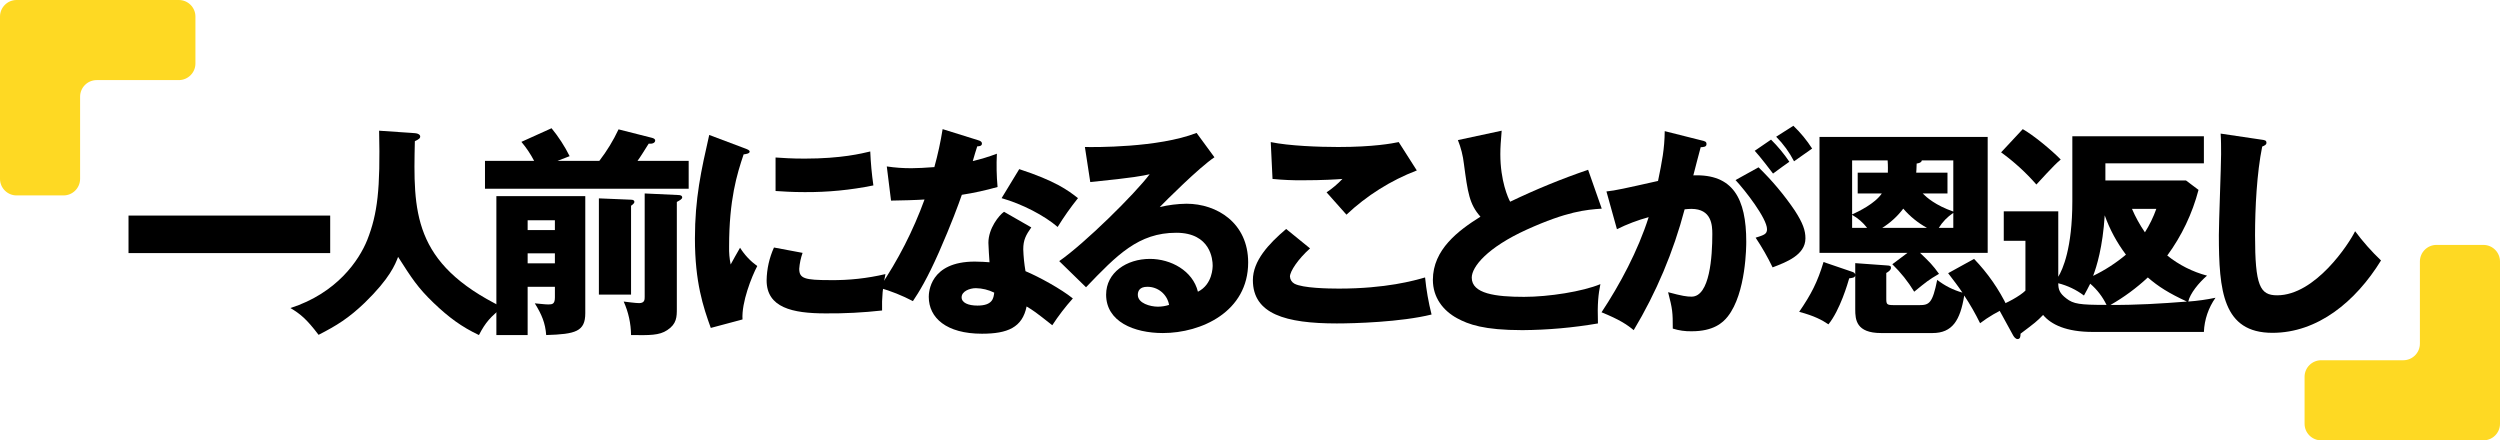
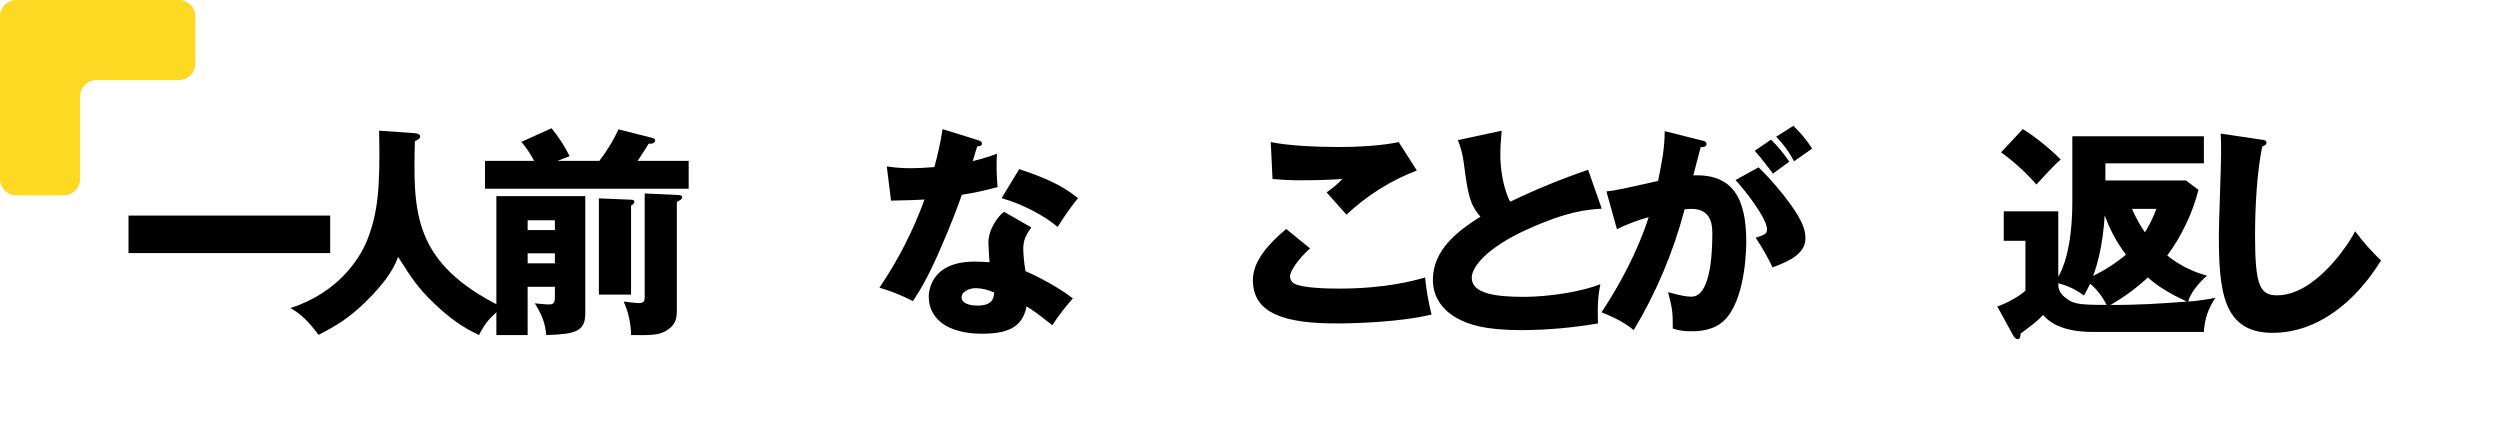
<svg xmlns="http://www.w3.org/2000/svg" id="layer1" width="984.999" height="173.497" version="1.1" viewBox="0 0 984.999 173.497">
  <defs>
    <clipPath id="clippath">
      <rect width="984.999" height="173.497" fill="none" stroke-width="0" />
    </clipPath>
  </defs>
  <g clip-path="url(#clippath)">
    <g id="_グループ_121234" data-name="グループ 121234">
      <path id="_パス_355587" data-name="パス 355587" d="M77,6.527c-.01-3.602-2.93-6.519-6.532-6.527H6.527C2.927.01.01,2.927,0,6.527v63.947c.011,3.6,2.927,6.516,6.527,6.526h18.506c3.6-.01,6.517-2.927,6.527-6.527v-32.387c.01-3.6,2.927-6.517,6.527-6.527h32.387c3.6-.011,6.516-2.927,6.526-6.527V6.527Z" fill="#fed923" stroke-width="0" />
-       <path id="_パス_355588" data-name="パス 355588" d="M908,166.97c.01,3.6,2.927,6.517,6.527,6.527h63.946c3.6-.01,6.517-2.927,6.527-6.527v-63.946c-.01-3.6-2.927-6.517-6.527-6.527h-18.507c-3.6.01-6.517,2.927-6.527,6.527v32.387c-.01,3.6-2.927,6.517-6.527,6.527h-32.386c-3.6.011-6.515,2.926-6.526,6.526v18.506Z" fill="#fed923" stroke-width="0" />
      <rect id="_長方形_13819" data-name="長方形 13819" x="50.635" y="84.934" width="79.461" height="14.783" fill="#000" stroke-width="0" />
      <path id="_パス_355589" data-name="パス 355589" d="M163.45,52.462c1.936.176,2.111,1.057,2.111,1.32,0,.617-.263.968-2.111,1.848-.616,27.72-1.057,48.047,34.583,65.471-4.576,3.519-6.776,5.9-9.328,10.911-6.864-3.256-11.88-6.952-17.863-12.672-6.247-5.983-8.712-9.856-13.992-18.127-1.144,2.992-3.255,8.447-13.111,18.039-6.336,6.072-11,8.976-18.217,12.672-4.751-6.248-7.127-8.184-11.087-10.56,18.3-5.895,27.015-18.743,30.271-26.839,4.049-10.295,5.192-19.975,4.664-43.031l14.08.968Z" fill="#000" stroke-width="0" />
      <path id="_パス_355590" data-name="パス 355590" d="M236.138,63.374c2.967-3.848,5.505-8.009,7.568-12.408l13.2,3.345c.616.175,1.233.439,1.233,1.055,0,.968-1.233,1.409-2.553,1.232-2.287,3.608-3.168,5.1-4.4,6.776h20.152v11h-80.255v-11h19.359c-1.388-2.672-3.07-5.181-5.015-7.48l11.879-5.368c2.778,3.39,5.169,7.079,7.128,11l-4.752,1.849h16.456ZM207.89,113v19.008h-12.319v-54.731h35.029v46.111c0,7.216-3.786,8.272-15.4,8.624-.351-4.752-1.76-8.1-4.488-12.495,1.32.088,3.961.439,5.28.439,1.672,0,2.64-.176,2.64-2.815v-4.141h-10.742ZM218.626,86.777h-10.735v3.872h10.735v-3.872ZM218.626,99.801h-10.735v3.96h10.735v-3.96ZM248.634,78.682c.791,0,1.32.263,1.32.88,0,.439-.529.967-1.32,1.5v35.022h-12.672v-37.927l12.672.525ZM267.2,76.838c.792,0,1.584.176,1.584.968,0,.615-.968,1.143-2.112,1.76v41.974c0,3.256,0,6.072-3.784,8.536-3.167,2.112-6.952,2.024-14.255,1.936-.045-4.553-1.032-9.047-2.9-13.2,1.5.175,4.752.615,6.073.615,2.2,0,2.2-1.407,2.2-2.464v-40.741l13.194.616Z" fill="#000" stroke-width="0" />
-       <path id="_パス_355591" data-name="パス 355591" d="M292.987,58.27c1.672.616,2.375.881,2.375,1.5,0,.792-1.76.969-2.375,1.057-2.641,7.831-5.721,17.863-5.721,36.342-.067,2.363.14,4.725.617,7.04.528-.968,2.639-4.839,3.7-6.6,1.771,2.82,4.072,5.27,6.775,7.216-2.2,4.135-6.248,14.343-5.807,21.031l-12.5,3.345c-2.992-8.273-6.248-18.04-6.248-35.2,0-15.927,2.463-26.839,5.631-40.831l13.553,5.1ZM316.217,99.629c-.717,2.014-1.161,4.116-1.32,6.248,0,3.871,2.113,4.488,12.233,4.488,7.315.098,14.614-.7,21.735-2.376-1.029,4.708-1.473,9.526-1.32,14.343-7.392.824-14.826,1.206-22.263,1.144-13.111,0-23.233-2.287-23.233-13.024.07-4.465,1.057-8.868,2.9-12.935l11.268,2.112ZM305.57,62.054c2.64.176,6.159.44,11.44.44,14.52,0,22.528-2.024,25.872-2.816.183,4.477.594,8.941,1.231,13.376-8.917,1.819-18,2.703-27.1,2.64-5.192,0-8.625-.264-11.44-.44l-.003-13.2Z" fill="#000" stroke-width="0" />
      <path id="_パス_355592" data-name="パス 355592" d="M349.395,65.574c3.233.486,6.498.72,9.767.7,2.553,0,5.193-.175,8.977-.439,1.365-4.922,2.452-9.916,3.255-14.96l13.817,4.313c1.23.351,1.672.7,1.672,1.407,0,1.056-1.409,1.056-1.848,1.056-.266.616-1.408,4.664-1.762,5.808,3.227-.756,6.401-1.725,9.5-2.9-.221,4.371-.132,8.753.266,13.112-4.625,1.317-9.327,2.345-14.08,3.079-1.233,3.609-4.225,11.7-8.977,22.527-4.664,10.561-7.92,15.84-10.295,19.36-4.21-2.203-8.632-3.972-13.2-5.279,7.342-10.806,13.315-22.481,17.78-34.758-2.025.176-10.472.439-13.2.439l-1.672-13.465ZM406.33,89.6c-2.113,2.992-3.168,4.929-3.168,8.624.093,2.892.387,5.773.879,8.624,5.281,2.2,14.08,7.04,18.656,10.735-2.963,3.31-5.671,6.84-8.1,10.56-6.687-5.28-7.48-5.808-10.119-7.392-1.672,8.272-7.48,10.736-17.6,10.736-13.992,0-20.944-6.248-20.944-14.52,0-1.672.352-13.9,18.127-13.9,2.463,0,4.225.175,5.809.263-.088-.615-.442-6.951-.442-7.655,0-5.72,4.225-10.912,6.161-12.231l10.741,6.156ZM384.506,113.535c-2.463,0-5.631,1.233-5.631,3.609,0,2.111,2.551,3.256,6.248,3.256,5.982,0,6.336-2.905,6.6-5.105-2.248-1.108-4.711-1.709-7.217-1.76M401.578,66.635c13.992,4.576,19.184,8.271,23.143,11.439-2.899,3.617-5.573,7.408-8.008,11.352-5.192-4.487-13.99-9.063-22.086-11.352l6.951-11.439Z" fill="#000" stroke-width="0" />
-       <path id="_パス_355593" data-name="パス 355593" d="M478.49,61.966c-5.984,3.96-19.623,17.6-21.558,19.623,3.459-.832,7.001-1.274,10.558-1.319,11.969,0,24.287,7.567,24.287,23.143,0,19.36-18.39,27.807-33.615,27.807-11.351,0-22.351-4.487-22.351-15.136,0-8.712,8.1-14.079,17.248-14.079,8.271,0,16.9,4.664,18.92,12.936,5.808-2.9,5.808-9.68,5.808-10.384,0-2.113-.7-12.848-14.344-12.848-14.873,0-23.32,8.712-35.55,21.472l-10.561-10.3c10.119-7.04,29.742-26.4,35.639-34.232-2.817.617-5.807,1.321-23.406,3.08l-2.114-13.815c3.432.088,28.864.352,44-5.544l7.039,9.596ZM452,113c-2.992,0-3.7,1.673-3.7,3.168,0,3.345,4.927,4.664,7.92,4.664,1.494-.006,2.978-.242,4.4-.7-.739-4.168-4.388-7.187-8.62-7.132" fill="#000" stroke-width="0" />
      <path id="_パス_355594" data-name="パス 355594" d="M516.156,97.869c-4.751,4.224-7.919,9.063-7.919,11.087.06,1.181.727,2.246,1.763,2.816,3.256,1.76,13.375,1.936,17.512,1.936,18.566,0,29.742-3.168,33.967-4.4.487,4.926,1.34,9.809,2.553,14.608-12.057,2.992-30.448,3.519-37.313,3.519-20.15,0-33.086-3.695-33.086-17.071,0-7.567,6.16-14.256,13.112-20.151l9.411,7.656ZM558.219,67.157c-10.284,3.952-19.699,9.871-27.719,17.424-.176-.176-.968-1.056-7.832-8.8,2.275-1.518,4.371-3.289,6.248-5.279-2.2.176-7.656.527-15.664.527-3.966.039-7.932-.137-11.879-.527l-.7-14.52c7.129,1.5,19.008,1.936,26.576,1.936,13.9,0,21.295-1.408,23.846-1.936l7.124,11.175Z" fill="#000" stroke-width="0" />
      <path id="_パス_355595" data-name="パス 355595" d="M631.084,82.205c-6.248.44-13.641,1.057-29.568,8.271-15.487,7.041-21.647,14.609-21.647,18.92,0,6.336,9.416,7.568,20.592,7.568,9.768,0,23.143-2.112,30.094-5.016-.791,3.96-1.233,7.569-.967,15.487-9.826,1.687-19.774,2.57-29.744,2.641-15.311,0-21.295-2.288-25.7-4.664-5.543-2.992-9.591-8.184-9.591-15.136,0-11.967,10.031-19.447,18.744-24.9-4.4-4.928-5.016-9.592-6.512-20.768-.365-3.231-1.164-6.398-2.377-9.415l17.248-3.7c-.351,4.488-.527,6.424-.527,9.24,0,10.56,3.08,17.335,3.871,18.743,9.979-4.8,20.234-9.002,30.711-12.584l5.373,15.313Z" fill="#000" stroke-width="0" />
      <path id="_パス_355596" data-name="パス 355596" d="M670.244,55.279c1.584.351,2.114.527,2.114,1.5,0,1.143-1.145,1.143-2.29,1.231-.439,1.76-2.462,9.152-2.9,11.088,15.576-.616,20.856,9.064,20.856,26.135,0,1.408,0,20.24-7.3,29.479-1.936,2.464-5.633,5.808-14.168,5.808-2.535.065-5.063-.292-7.481-1.056,0-6.423-.087-7.567-1.847-14.343,5.545,1.5,7.392,1.759,9.24,1.759,7.215,0,8.184-15.838,8.184-24.638,0-3.521-.264-9.945-8.272-9.945-.882.015-1.764.074-2.64.177-4.403,16.738-11.158,32.766-20.063,47.607-2.641-2.2-5.721-4.225-12.672-7.04,7.215-10.913,14.344-24.2,18.567-37.488-4.309,1.181-8.495,2.77-12.502,4.747l-4.136-14.87c3.519-.352,7.392-1.232,20.328-4.136,1.584-7.744,2.551-12.5,2.638-19.624l14.344,3.609ZM692.859,65.926c5.318,5.161,10.095,10.852,14.256,16.984,3.256,5.015,4.225,7.92,4.225,11,0,6.6-7.656,9.415-12.936,11.439-1.949-4.054-4.184-7.963-6.687-11.7,3.344-1.056,4.486-1.407,4.486-3.344,0-4.223-8.623-15.311-12.406-19.359l9.062-5.02ZM697.787,55.014c2.687,2.658,5.103,5.577,7.213,8.712-2.023,1.408-2.465,1.76-6.424,4.664-.881-1.144-5.279-6.952-7.217-8.976l6.428-4.4ZM706.587,49.559c2.812,2.687,5.294,5.7,7.391,8.976-1.936,1.408-5.1,3.607-7.127,5.015-1.838-3.567-4.212-6.831-7.039-9.679l6.775-4.312Z" fill="#000" stroke-width="0" />
-       <path id="_パス_355597" data-name="パス 355597" d="M780.155,127.348c-1.844-3.768-3.931-7.413-6.248-10.911-1.584,9.767-4.663,14.783-12.495,14.783h-20.24c-9.855,0-10.207-5.28-10.207-9.327v-13.376c-.176.967-1.232.967-2.377,1.143-.527,1.849-3.607,12.5-8.183,18.128-2.463-1.672-5.543-3.344-11.528-4.928,4.752-6.952,7.215-11.7,9.592-19.624l11.088,3.785c.879.263,1.232.528,1.408,1.143v-4.487l12.231.88c1.5.088,1.847.175,1.847.967,0,.88-1.054,1.584-1.847,2.025v9.851c0,2.552.088,2.816,3.168,2.816h9.855c3.873,0,5.193-.7,7.041-9.944,2.956,2.303,6.334,4.007,9.943,5.016-1.584-2.376-3.431-4.752-5.632-7.655l10.209-5.633c5.389,5.589,9.845,12.006,13.2,19.007-3.844,1.681-7.476,3.808-10.824,6.336M756.486,99.624c3.871,3.695,5.015,4.84,7.478,8.271-4.222,2.464-5.015,3.168-9.767,7.04-2.4-3.962-5.298-7.599-8.623-10.824l5.984-4.487h-34.673v-45.666h66.262v45.671l-26.661-.005ZM743.725,63.2h-13.992v21.293c2.463-1.143,8.976-4.223,11.7-8.271h-9.5v-8.184h11.881c0-.881.088-2.64-.088-4.84M729.733,84.669v5.1h5.9c-1.599-2.084-3.607-3.819-5.9-5.1M749.883,82.205c-2.272,3.006-5.075,5.571-8.271,7.568h17.6c-3.536-1.946-6.695-4.509-9.328-7.568M769.6,63.2h-12.412c-.088.88-1.321,1.144-2.024,1.232-.088,2.2-.088,2.9-.175,3.608h12.318v8.184h-9.768c1.584,1.584,5.016,4.664,12.057,7.128l.004-20.152ZM769.6,83.879c-2.308,1.534-4.259,3.546-5.721,5.9h5.721v-5.9Z" fill="#000" stroke-width="0" />
      <path id="_パス_355598" data-name="パス 355598" d="M824.508,130.78c-10.383,0-16.367-2.9-19.534-6.688-2.466,2.552-3.169,3.08-8.89,7.391,0,.792,0,2.113-1.143,2.113-.881,0-1.584-1.056-1.935-1.76l-6.073-11.088c3.52-1.143,8.976-4.136,11.088-6.248v-19.623h-8.537v-11.615h21.474v25.783c1.759-2.9,5.542-11.264,5.542-29.743v-25.608h51.831v10.648h-38.808v6.775h31.769l4.927,3.7c-2.44,9.322-6.62,18.098-12.319,25.868,4.611,3.705,9.948,6.403,15.665,7.92-3.256,2.815-6.688,7.04-7.391,10.208,3.608-.257,7.194-.758,10.734-1.5-2.786,3.956-4.375,8.63-4.575,13.464l-43.825.003ZM796.966,50.88c3.958,2.2,11.175,8.1,14.958,11.968-3.08,2.551-8.359,8.624-9.591,9.855-4.138-4.737-8.801-8.988-13.9-12.671l8.533-9.152ZM821.076,116.439c-3.016-2.273-6.456-3.918-10.118-4.84,0,2.464.526,3.96,3.167,5.983,2.815,2.2,5.279,2.552,15.841,2.552-1.535-3.204-3.723-6.052-6.424-8.36-.969,1.936-1.5,2.9-2.466,4.665M829.26,84.847c-.791,12.5-3.168,20.152-4.577,23.847,4.643-2.237,8.989-5.046,12.937-8.359-3.557-4.708-6.377-9.931-8.36-15.488M831.549,120.134c10.12.088,20.063-.527,30.094-1.319-7.039-3.256-11.263-5.9-15.4-9.5-4.466,4.163-9.399,7.795-14.7,10.823M840,82.293c1.391,3.241,3.1,6.336,5.1,9.24,1.828-2.908,3.333-6.006,4.489-9.24h-9.589Z" fill="#000" stroke-width="0" />
      <path id="_パス_355599" data-name="パス 355599" d="M890.95,55.014c1.32.177,2.025.265,2.025,1.232,0,.792-.617,1.056-1.671,1.5-2.114,10.383-2.817,24.287-2.817,34.934,0,19.976,1.936,23.672,8.711,23.672,15.049,0,28.336-20.328,30.711-25.256,3.07,4.125,6.485,7.982,10.209,11.528-10.033,16.28-24.992,28.511-42.768,28.511-19.535,0-21.119-16.544-21.119-38.543,0-5.1.881-27.367.881-31.854,0-2.553,0-5.544-.178-8.1l16.016,2.376Z" fill="#000" stroke-width="0" />
    </g>
  </g>
</svg>